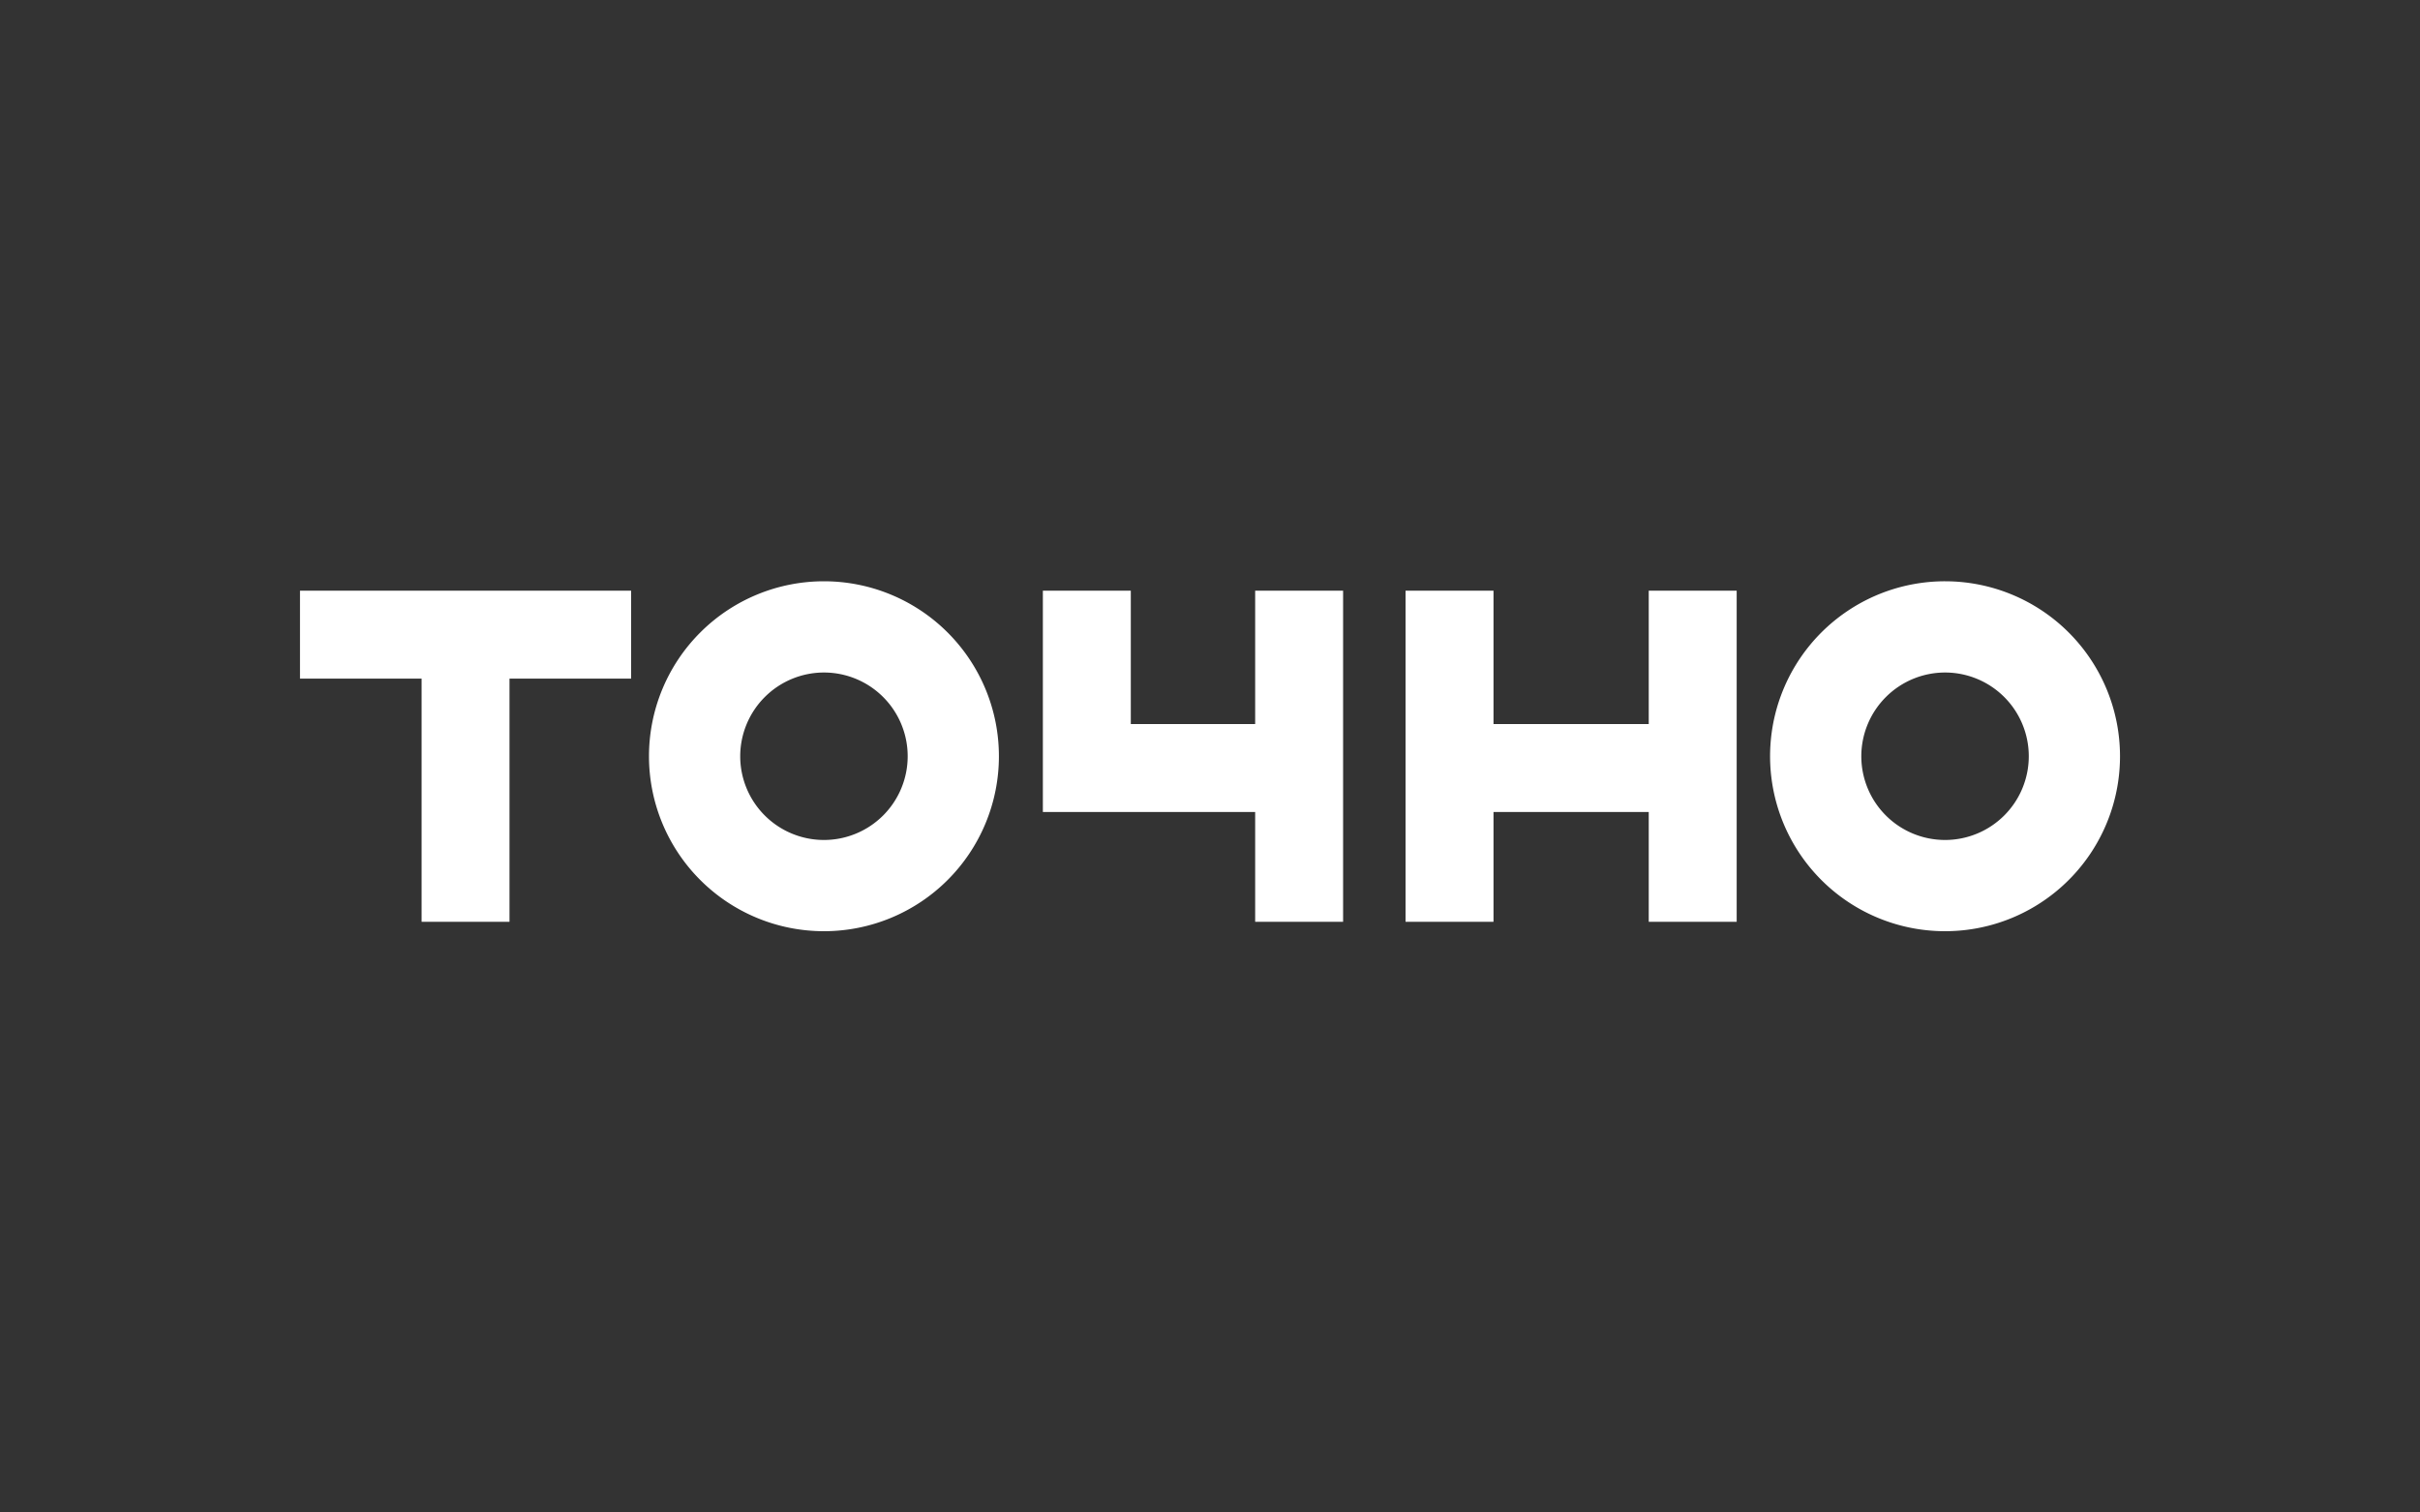
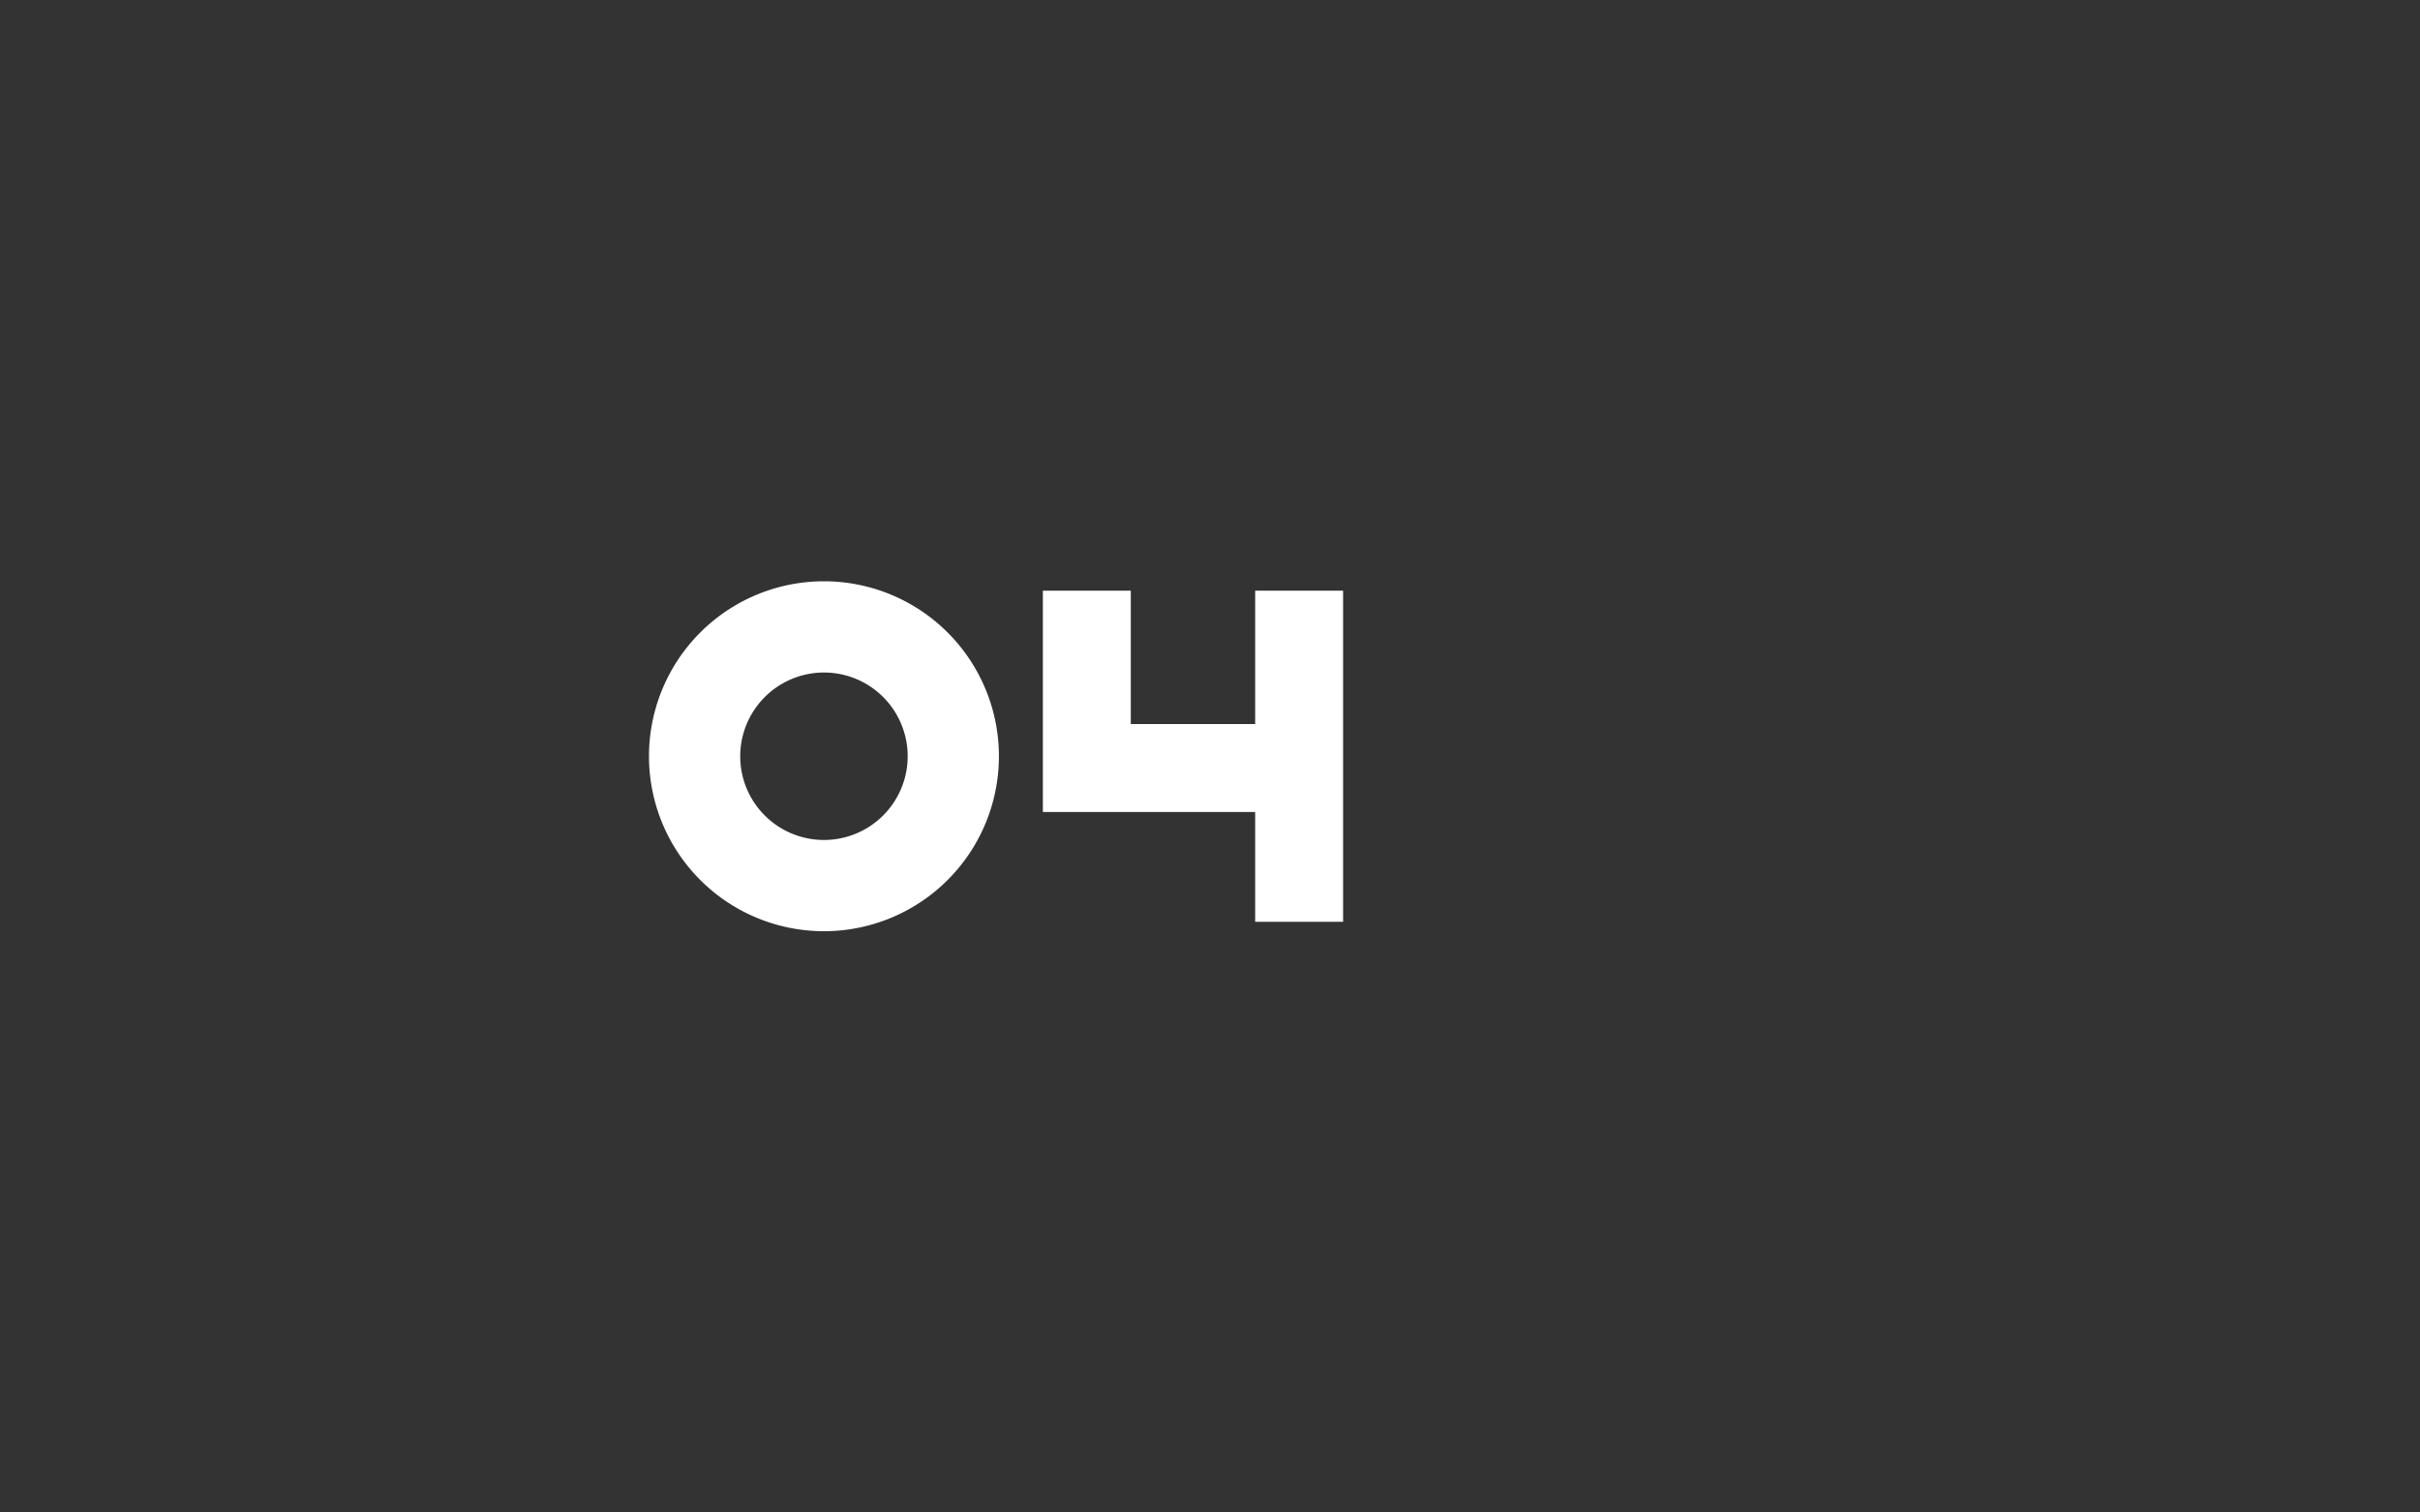
<svg xmlns="http://www.w3.org/2000/svg" id="Слой_1" data-name="Слой 1" viewBox="0 0 800 500">
  <rect x="0" y="0" width="800" height="500" fill="#333333" stroke="none" />
  <defs>
    <style>.cls-1{fill:#fff;}</style>
  </defs>
-   <polygon class="cls-1" points="545.04 195.27 545.04 239.36 493.72 239.36 493.72 195.27 464.65 195.27 464.65 239.36 464.65 268.43 464.65 304.73 493.72 304.73 493.72 268.43 545.04 268.43 545.04 304.73 574.11 304.73 574.11 268.43 574.11 239.36 574.11 195.27 545.04 195.27" />
  <polygon class="cls-1" points="414.93 195.27 414.93 239.36 373.82 239.36 373.82 195.27 344.75 195.27 344.75 268.43 414.93 268.43 414.93 304.73 444 304.73 444 268.43 444 239.36 444 195.27 414.93 195.27" />
-   <polygon class="cls-1" points="208.63 195.27 168.43 195.27 139.37 195.27 99.17 195.27 99.17 224.34 139.37 224.34 139.37 304.73 168.43 304.73 168.43 224.34 208.63 224.34 208.63 195.27" />
  <path class="cls-1" d="M272.38,222.32A27.68,27.68,0,1,1,244.7,250a27.71,27.71,0,0,1,27.68-27.68m0-30.16A57.84,57.84,0,1,0,330.22,250a57.85,57.85,0,0,0-57.84-57.84Z" />
-   <path class="cls-1" d="M643,222.32A27.68,27.68,0,1,1,615.31,250,27.71,27.71,0,0,1,643,222.32m0-30.16A57.84,57.84,0,1,0,700.83,250,57.85,57.85,0,0,0,643,192.16Z" />
</svg>